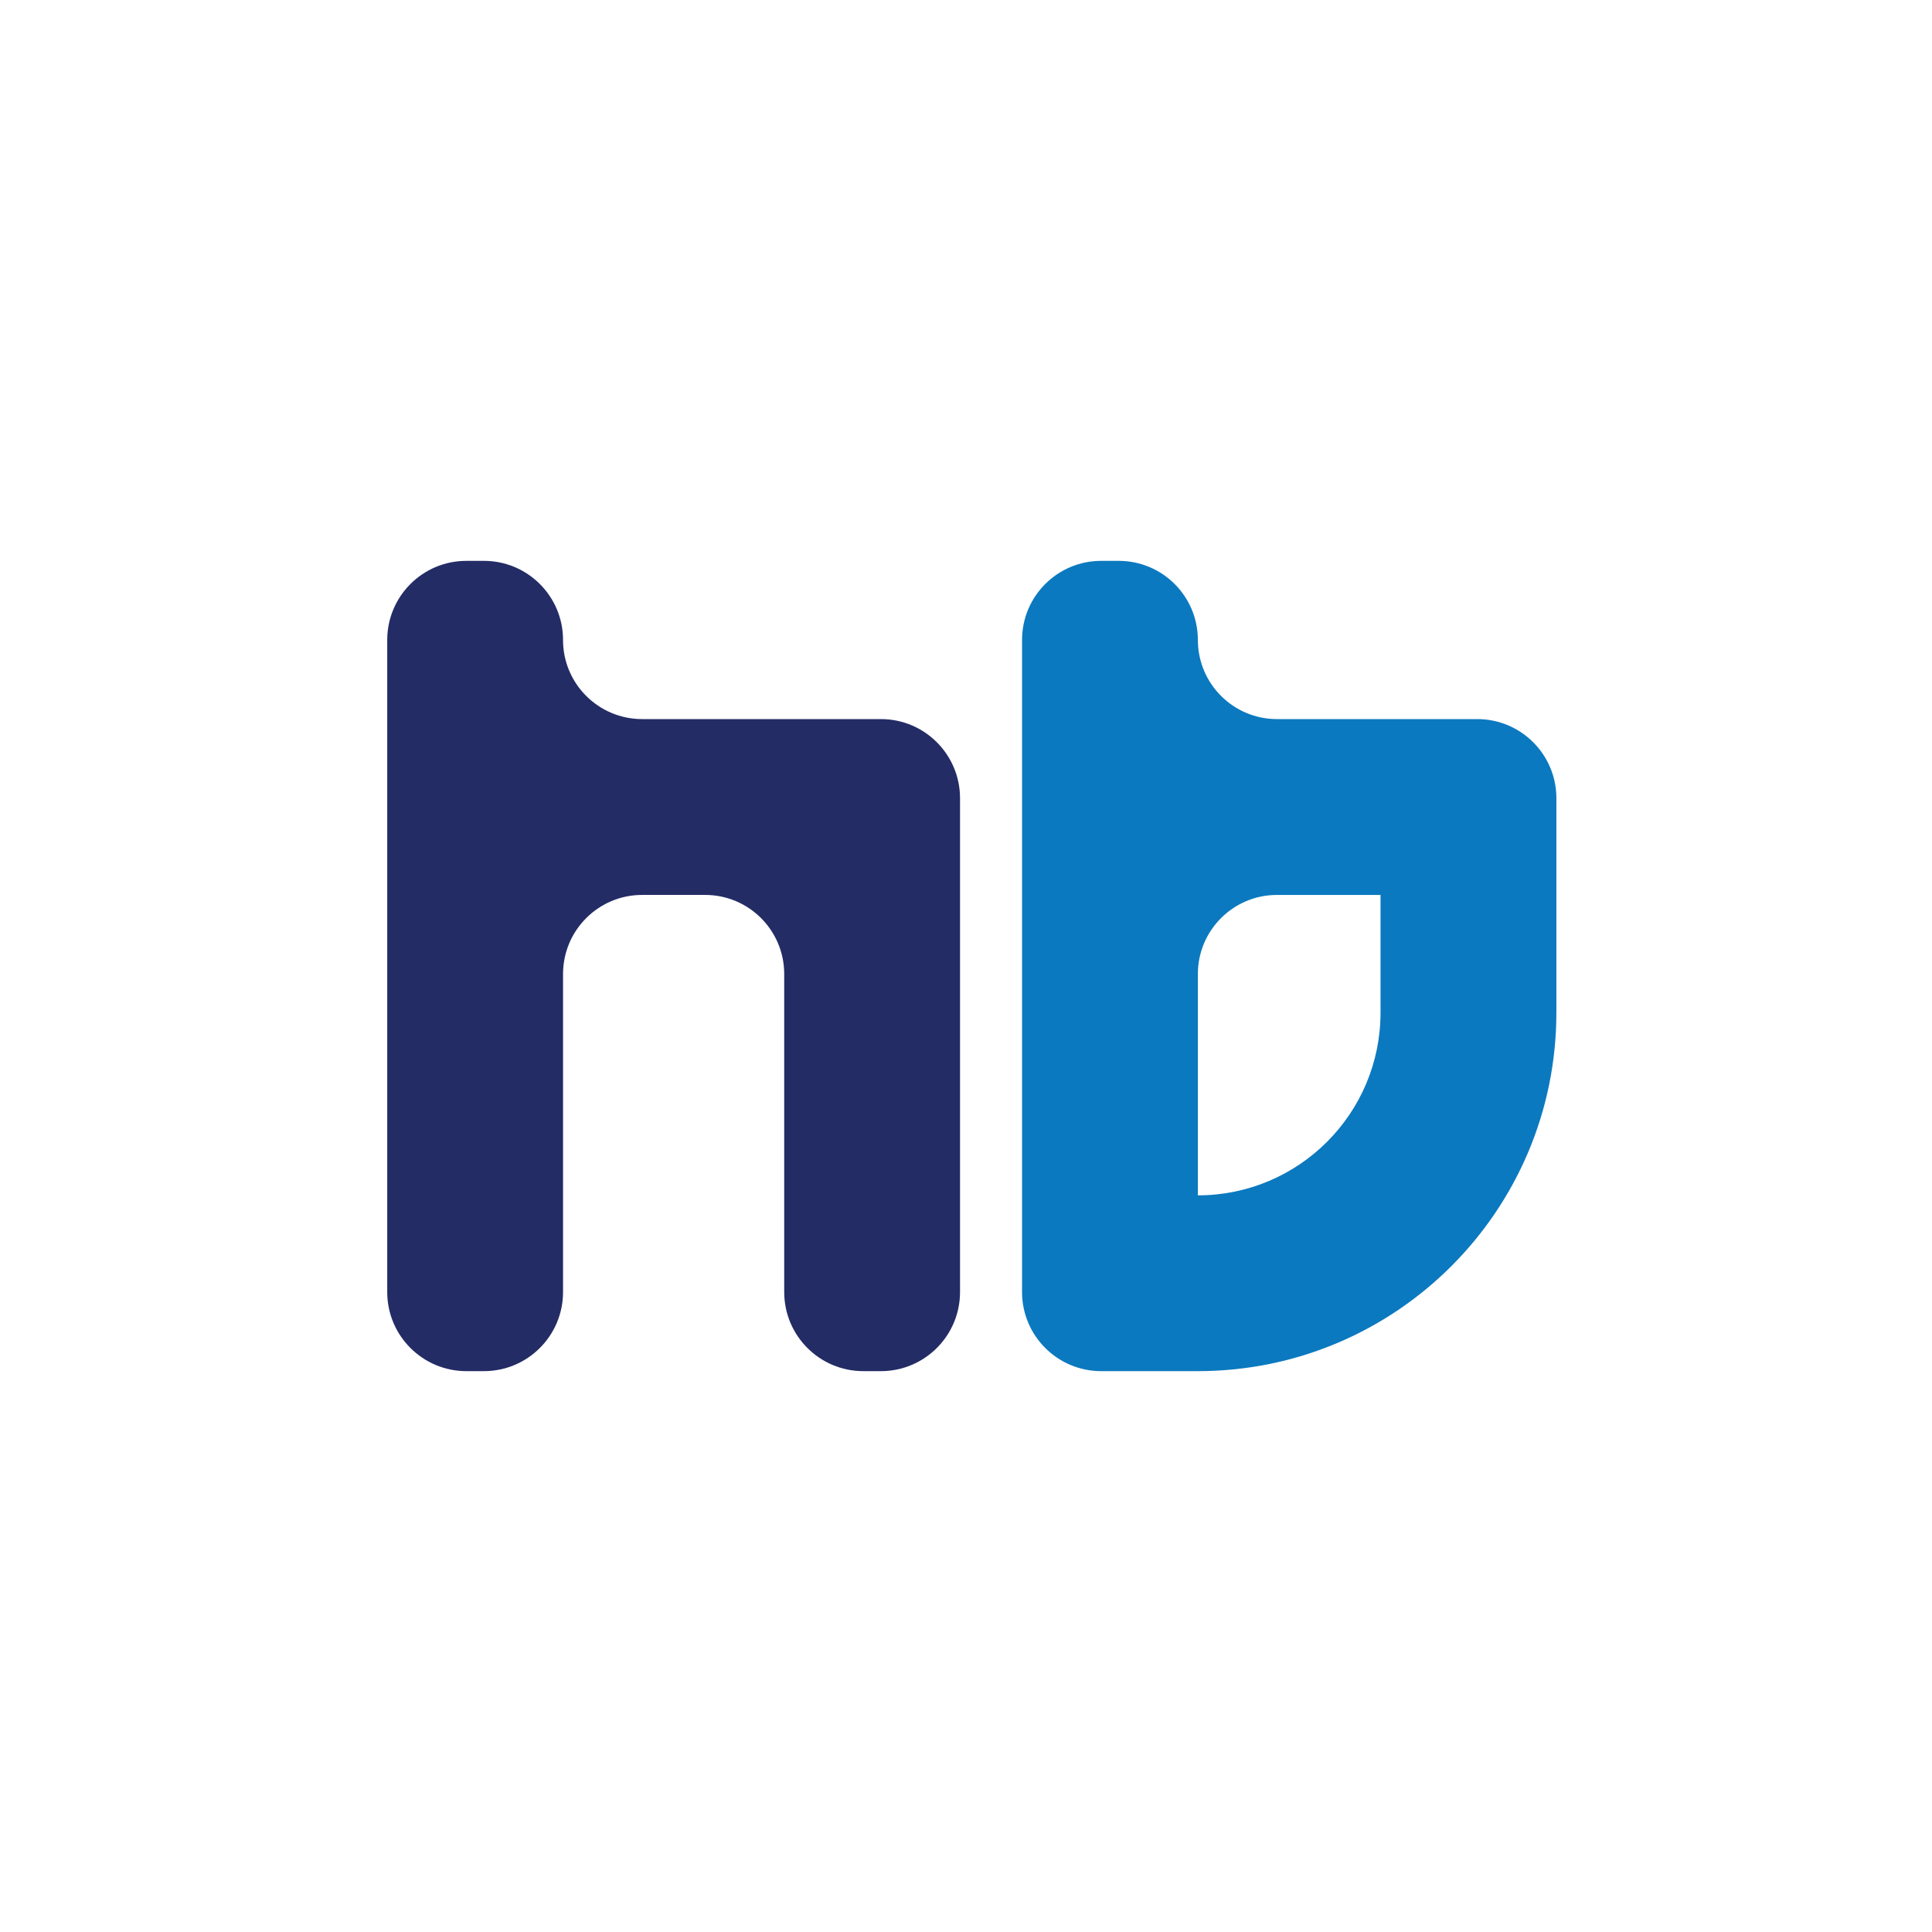
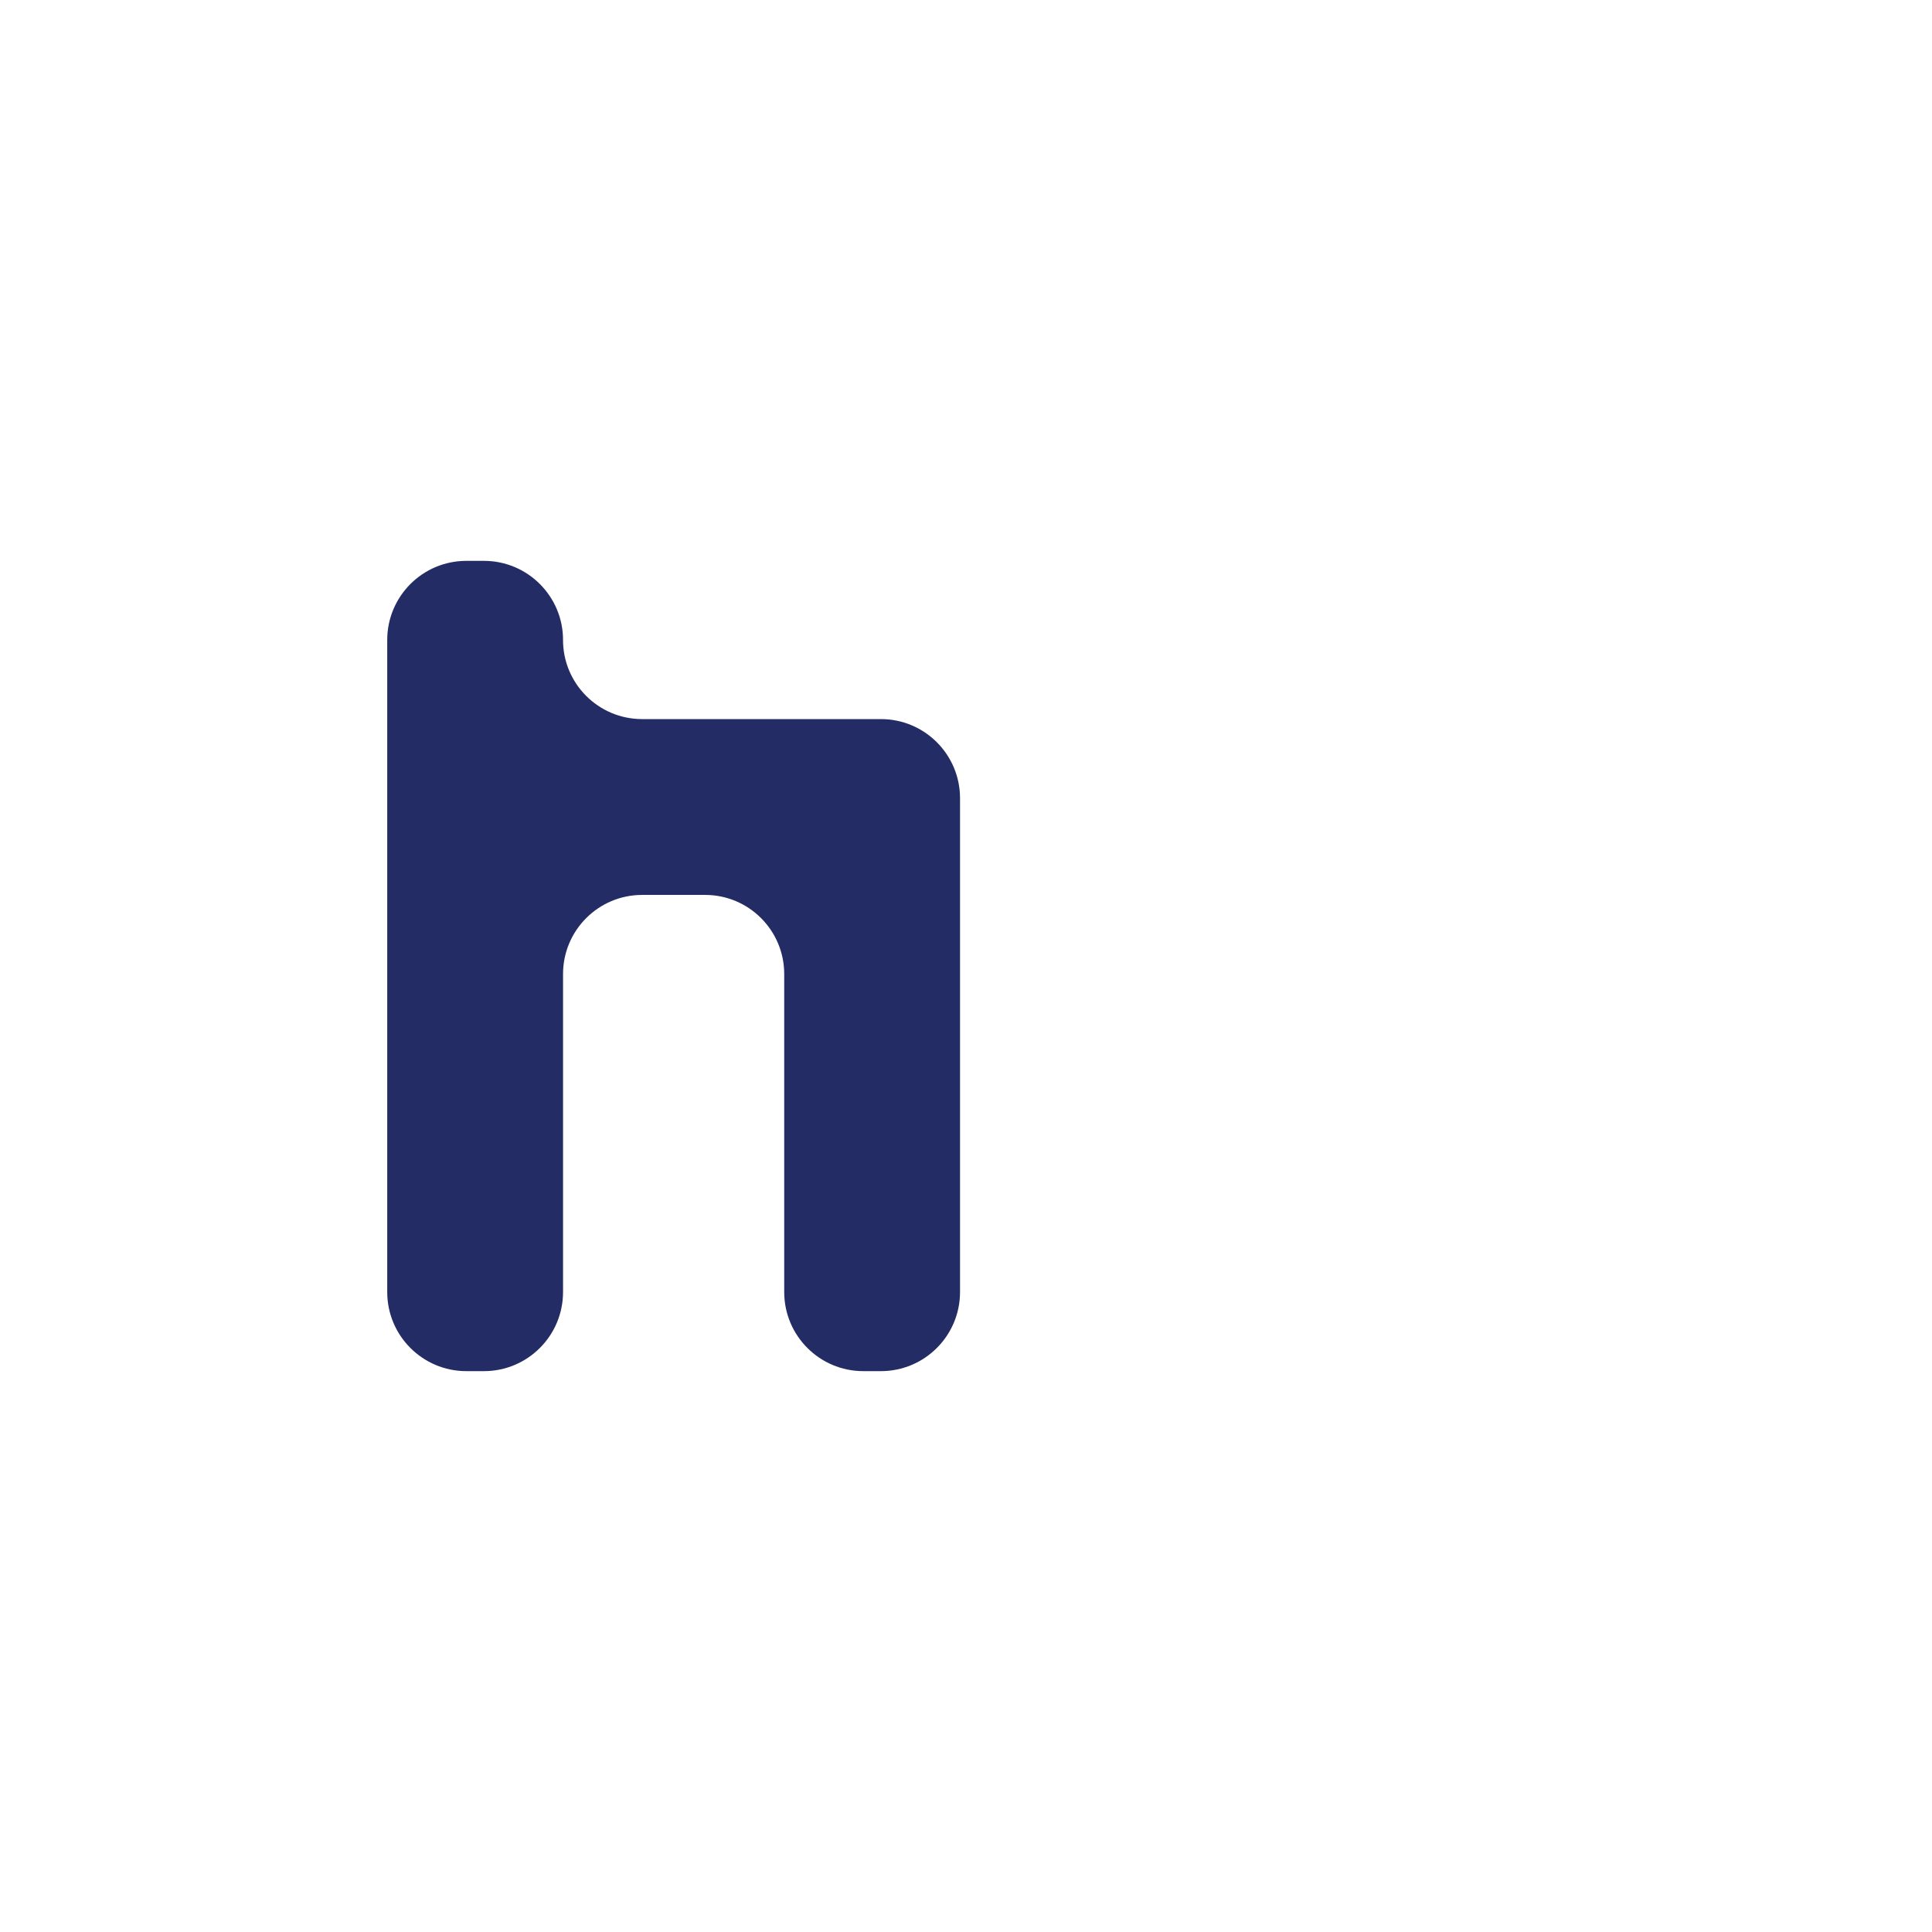
<svg xmlns="http://www.w3.org/2000/svg" id="Layer_1" data-name="Layer 1" viewBox="0 0 1000 1000">
  <defs>
    <style>
      .cls-1 {
        fill: #232c65;
      }

      .cls-1, .cls-2 {
        stroke-width: 0px;
      }

      .cls-2 {
        fill: #0b79bf;
      }
    </style>
  </defs>
  <path class="cls-1" d="M291.43,331.25h0c0-22.62-18.34-40.95-40.95-40.95h-9.1c-22.62,0-40.95,18.34-40.95,40.95v337.5c0,22.62,18.34,40.95,40.95,40.95h9.1c22.62,0,40.95-18.34,40.95-40.95v-164.59c0-22.62,18.34-40.95,40.95-40.95h32.58c22.62,0,40.95,18.34,40.95,40.95v164.59c0,22.62,18.34,40.95,40.95,40.95h9.1c22.62,0,40.95-18.34,40.95-40.95v-255.6c0-22.62-18.34-40.95-40.95-40.95h-123.59c-22.62,0-40.95-18.34-40.95-40.95Z" />
-   <path class="cls-2" d="M620.01,331.25h0c0-22.62-18.34-40.95-40.95-40.95h-9.1c-22.62,0-40.95,18.34-40.95,40.95v337.5c0,22.62,18.34,40.95,40.95,40.95h50.05c102.49,0,185.57-83.08,185.57-185.57v-60.93h0v-50.05c0-22.62-18.34-40.95-40.95-40.95h-103.66c-22.62,0-40.95-18.34-40.95-40.95ZM620.01,618.7h0v-114.53c0-22.62,18.34-40.95,40.95-40.95h53.6v60.93c0,52.22-42.33,94.56-94.56,94.56Z" />
</svg>